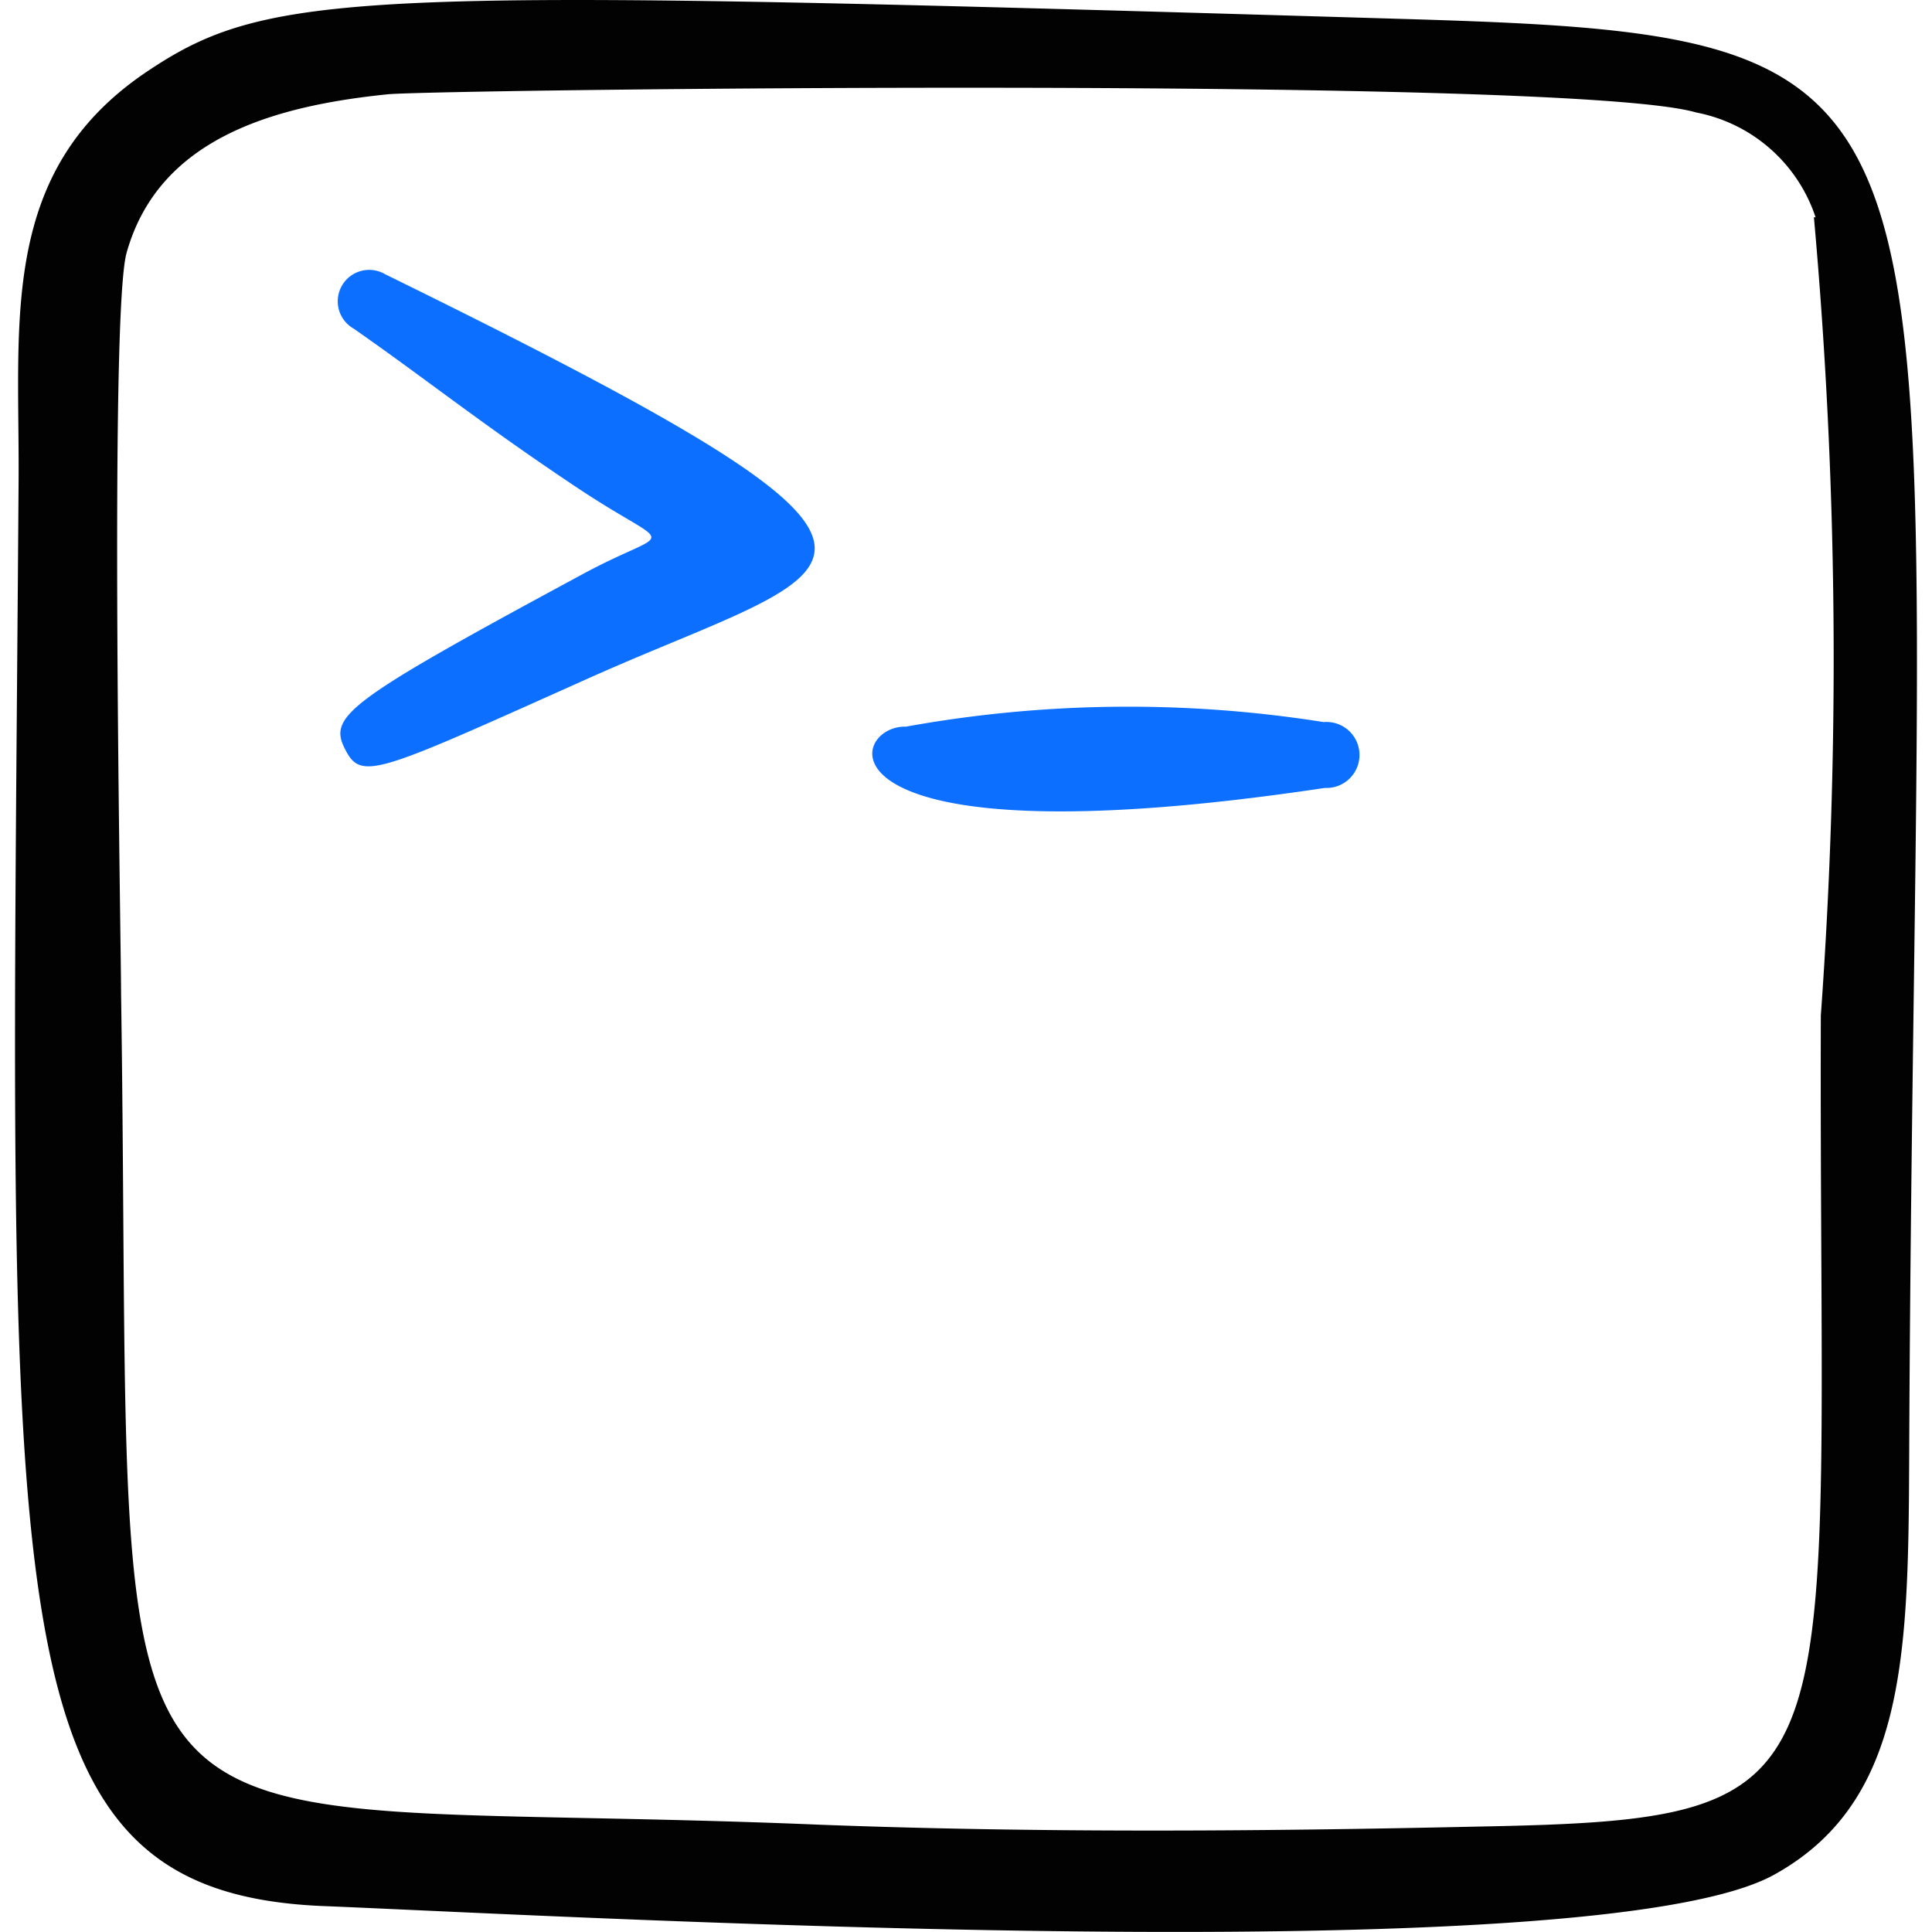
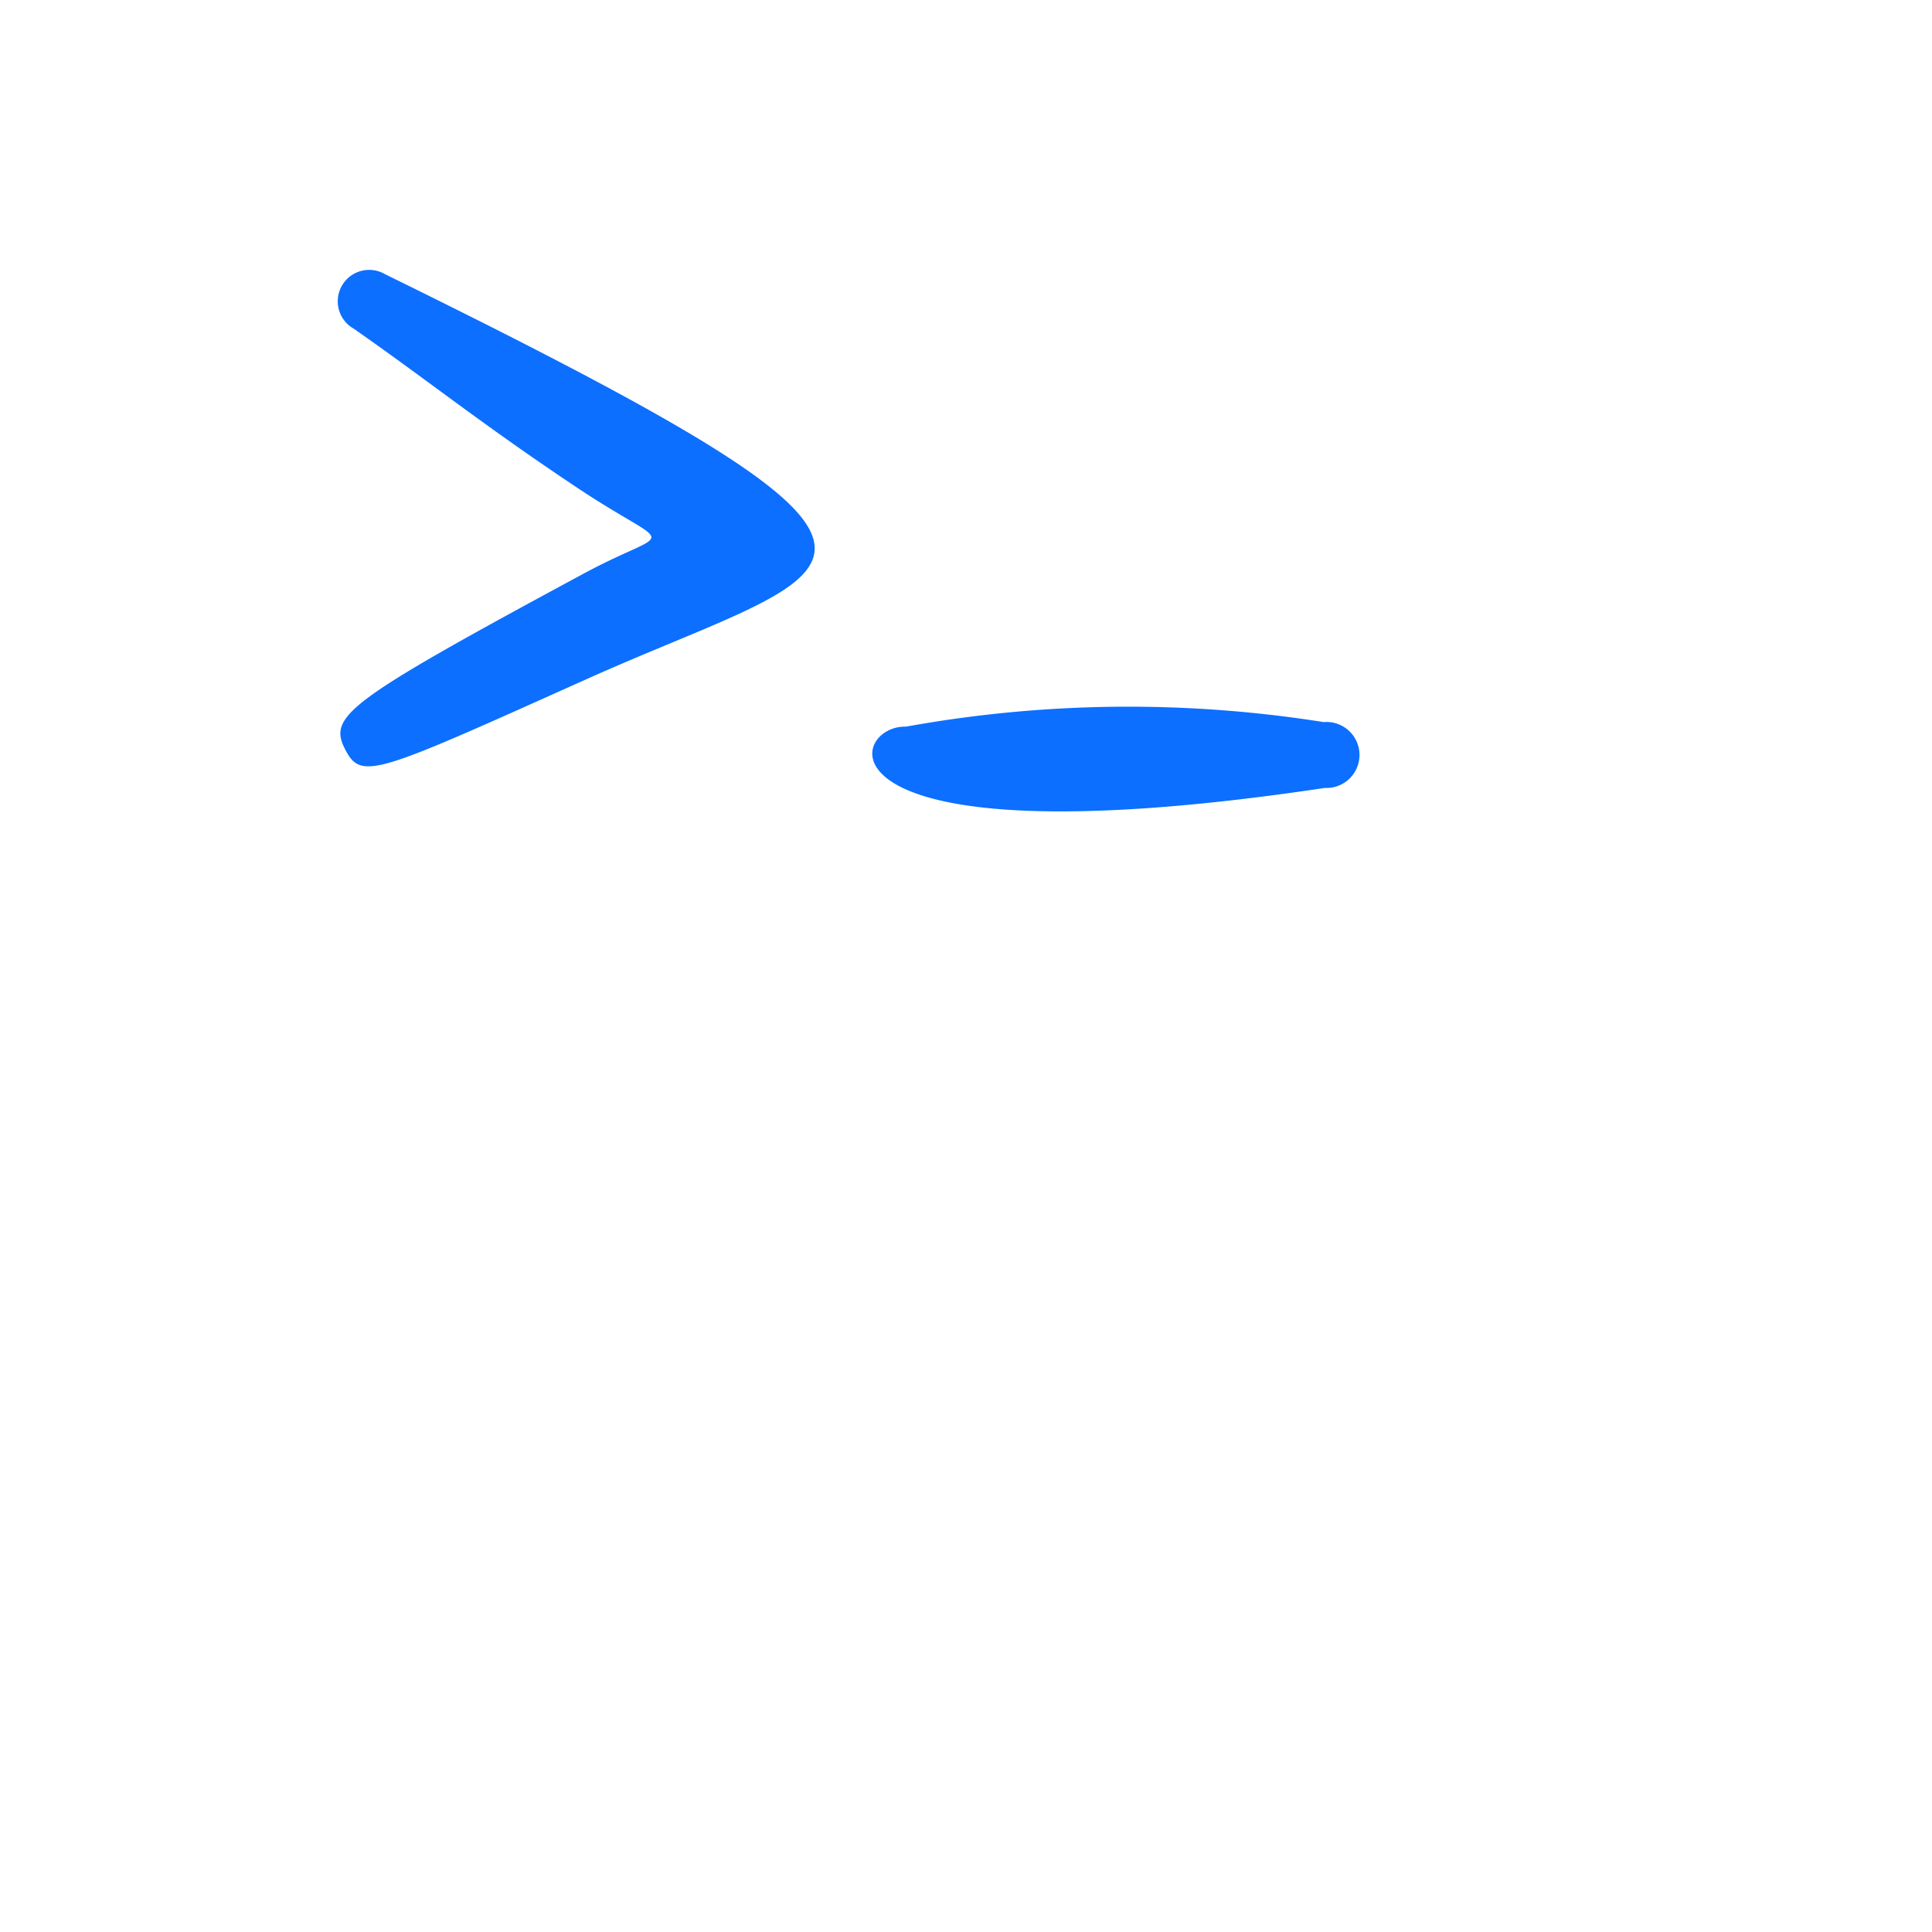
<svg xmlns="http://www.w3.org/2000/svg" width="1em" height="1em" viewBox="0 0 24 24">
  <g fill="none" fill-rule="evenodd" clip-rule="evenodd">
-     <path fill="#020202" d="M17.521.238C4.454-.15 3.365-.15 1.807.902C-.016 2.14.244 3.987.231 5.967C.135 20.076-.165 23.535 4.071 23.68c3.014.123 15.769.842 17.976-.396c1.74-.969 1.656-2.985 1.672-5.7C23.81.918 24.8.457 17.52.238m5.013 2.46a61.5 61.5 0 0 1 .086 9.917c-.03 9.66.591 9.985-4.288 10.076c-2.72.06-5.435.078-8.128-.023c-9.47-.396-8.527 1.149-8.699-10.327c0-.622-.146-8.425.068-9.198c.393-1.407 1.79-1.824 3.248-1.972c.607-.058 14.69-.232 16.249.226A1.95 1.95 0 0 1 22.554 2.7z" />
    <path fill="#0c6fff" d="M4.39 4.08c.932.65 1.61 1.201 2.802 1.993c1.193.792 1.178.454.078 1.042C4.332 8.7 4.077 8.89 4.282 9.298c.206.41.362.323 3.035-.875c3.335-1.49 4.966-1.336-2.534-5.017a.39.39 0 1 0-.394.674m12.069 5.708a.41.41 0 1 0-.015-.818a15.5 15.5 0 0 0-5.19.057c-.729-.023-1.25 1.728 5.205.761" />
  </g>
</svg>